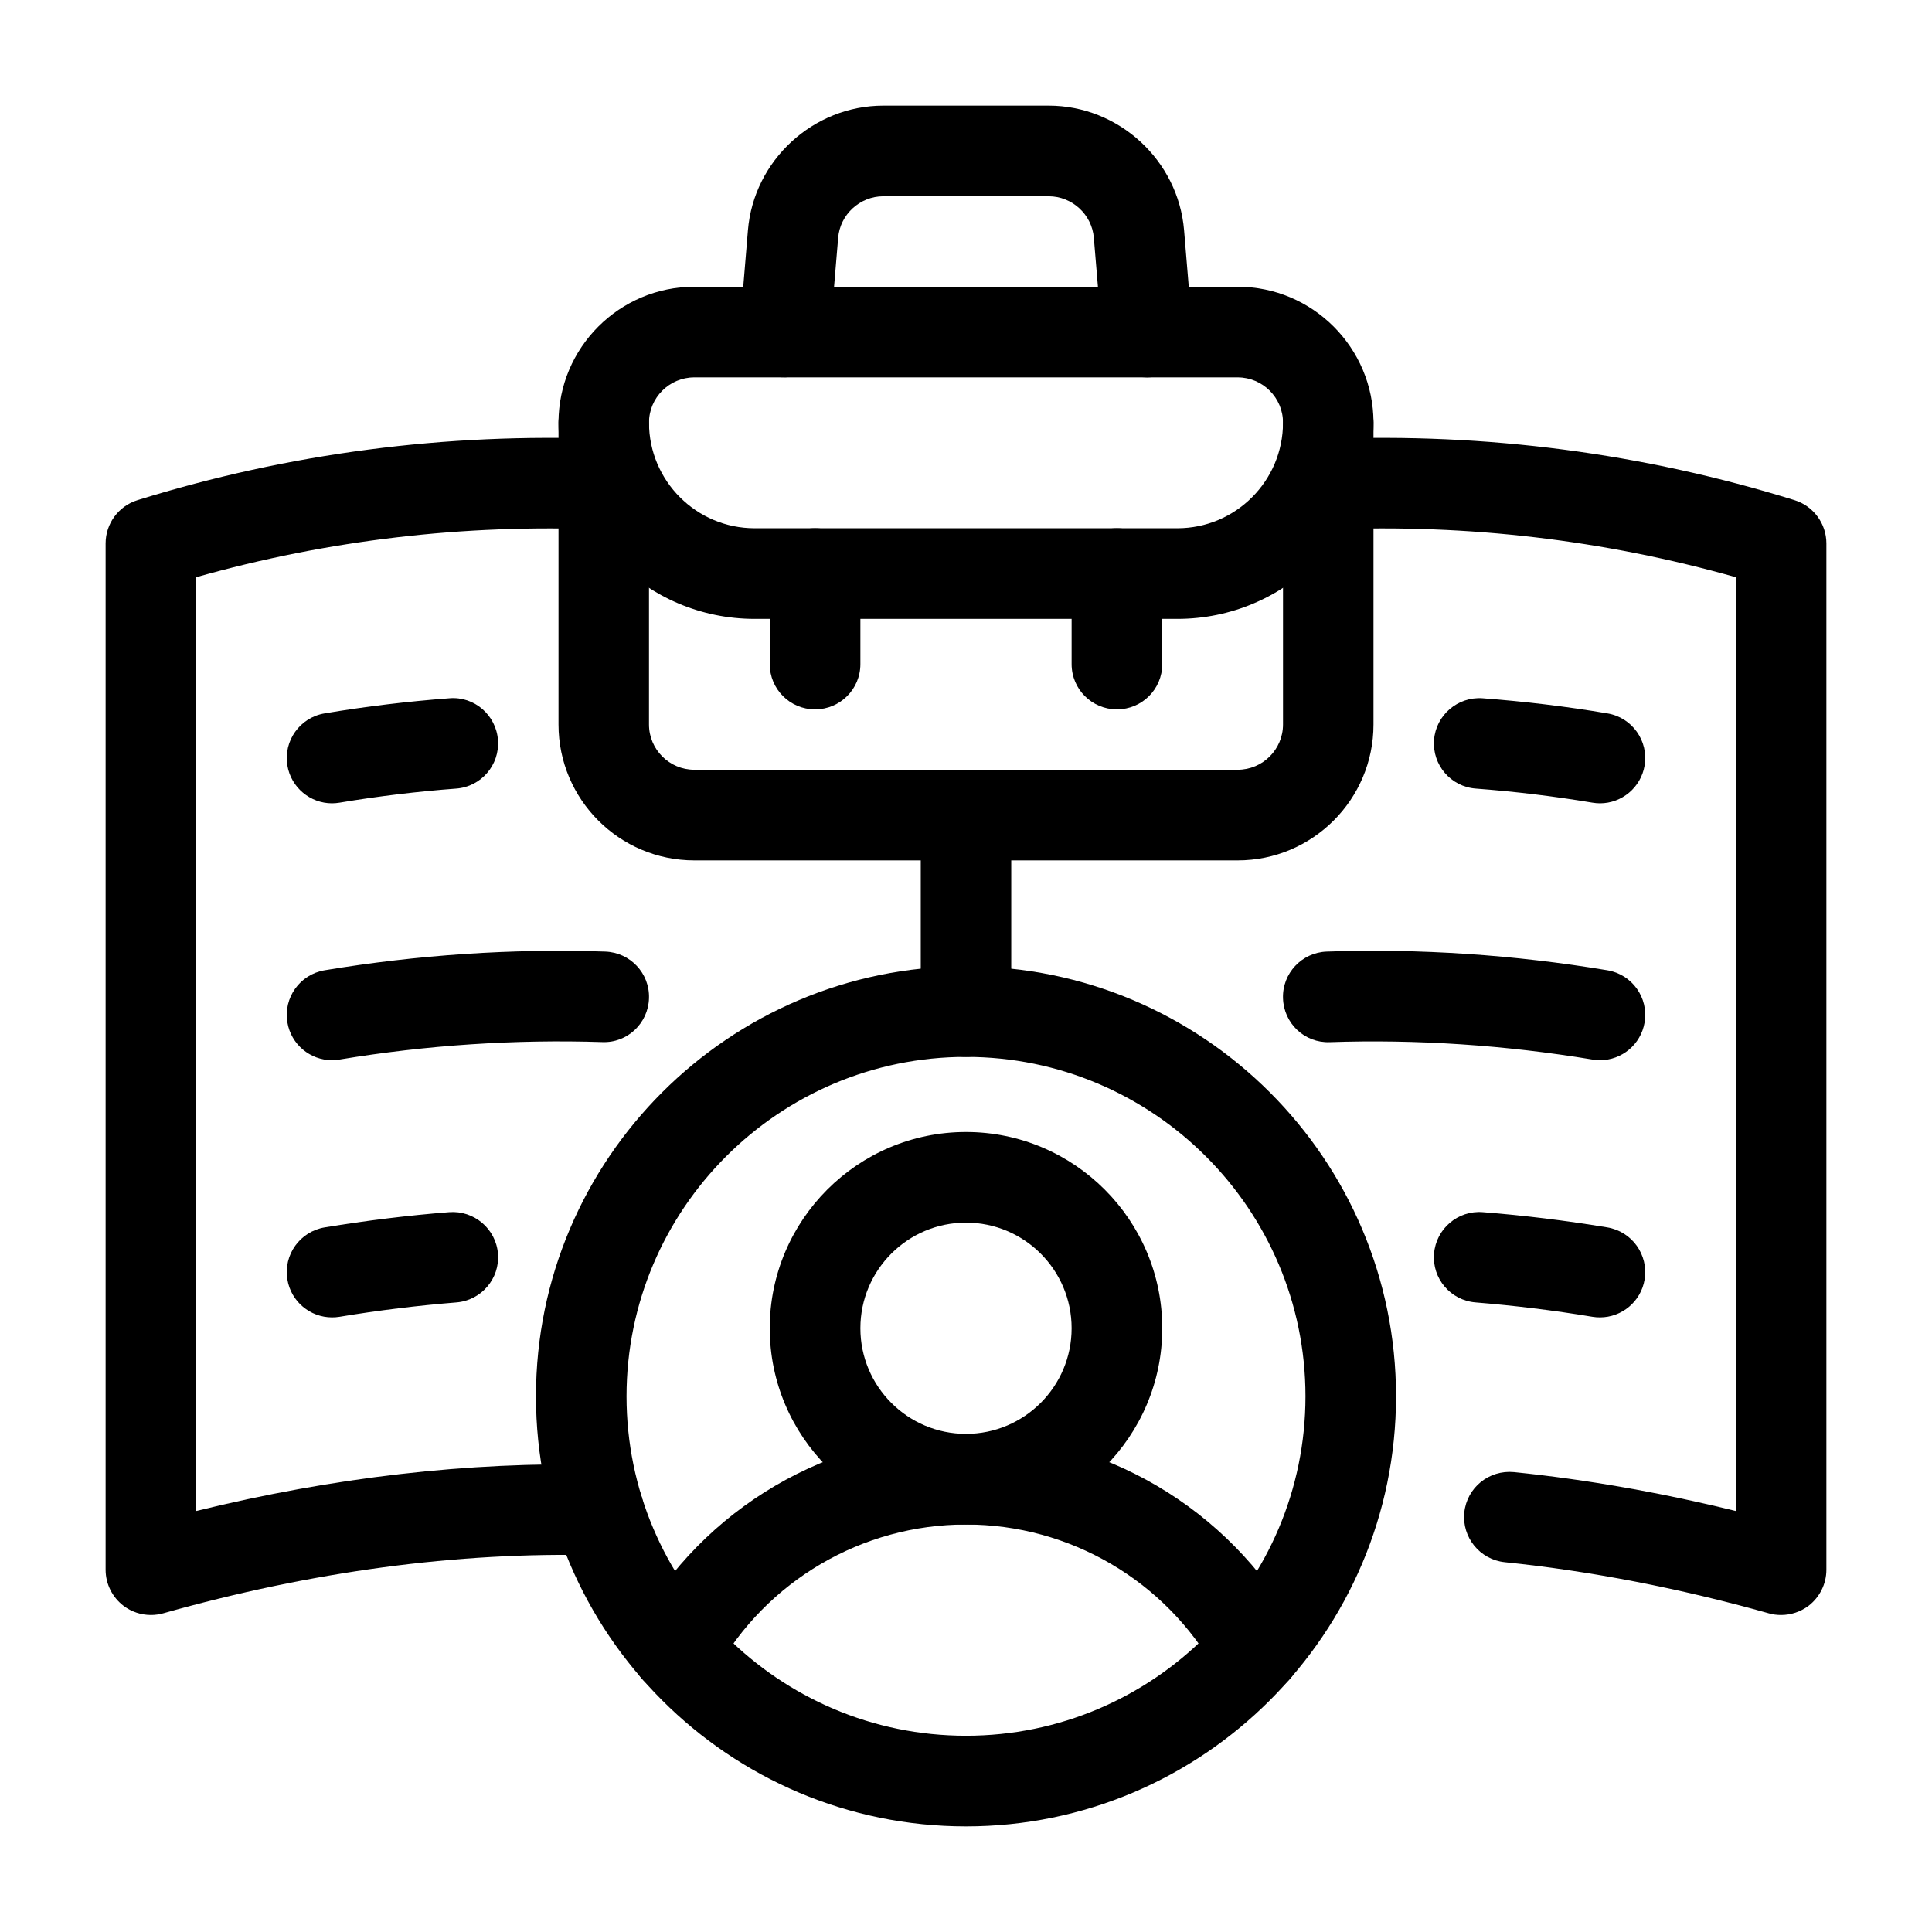
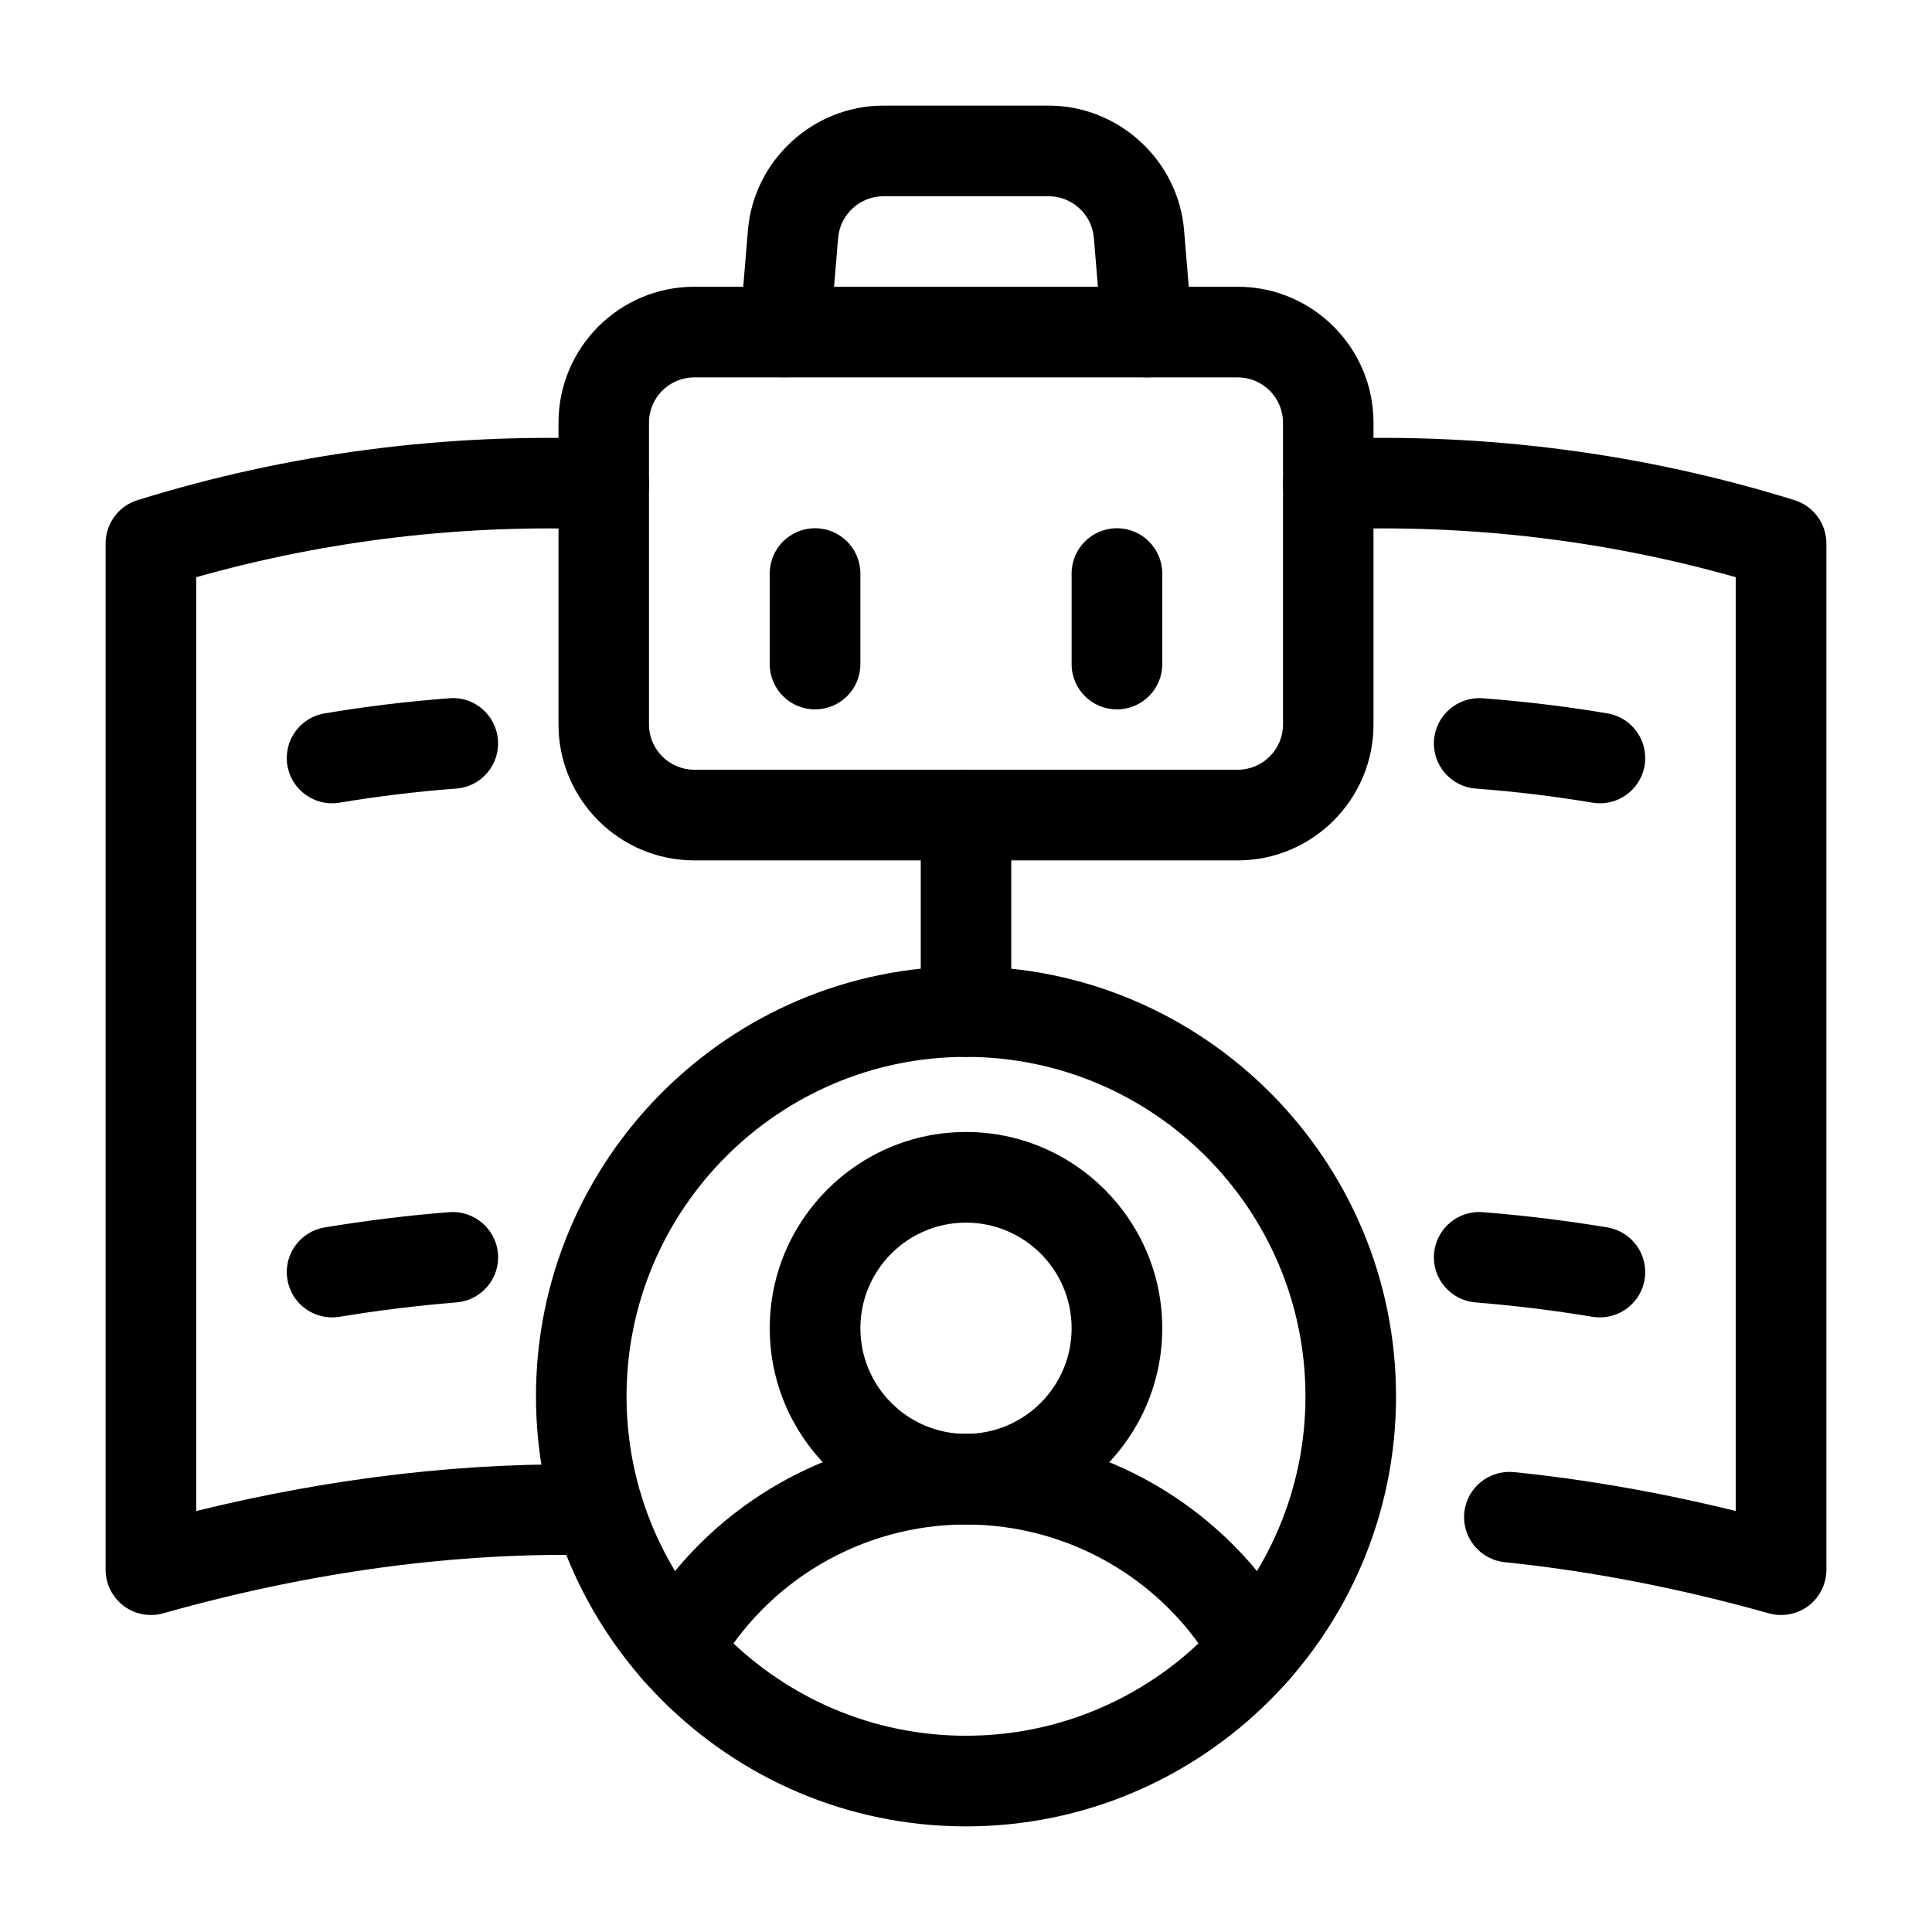
<svg xmlns="http://www.w3.org/2000/svg" width="24" height="24" viewBox="0 0 24 24" fill="none">
  <path d="M1.875 20.062C1.754 20.062 1.634 20.023 1.536 19.949C1.395 19.842 1.312 19.676 1.312 19.5V6.75C1.312 6.504 1.473 6.286 1.708 6.213C3.585 5.63 5.542 5.375 7.522 5.453C7.833 5.465 8.074 5.727 8.062 6.037C8.05 6.348 7.782 6.592 7.478 6.577C5.763 6.509 4.07 6.709 2.438 7.17V18.77C4.138 18.352 5.82 18.157 7.445 18.195C7.756 18.202 8.002 18.459 7.995 18.77C7.988 19.08 7.734 19.316 7.42 19.32C5.679 19.276 3.864 19.523 2.028 20.041C1.977 20.055 1.926 20.062 1.875 20.062Z" fill="black" />
  <path d="M22.125 20.062C22.074 20.062 22.023 20.056 21.972 20.041C20.866 19.73 19.763 19.516 18.692 19.406C18.384 19.374 18.159 19.098 18.19 18.789C18.222 18.48 18.497 18.257 18.808 18.287C19.71 18.379 20.634 18.542 21.562 18.77V7.17C19.93 6.709 18.239 6.509 16.522 6.577C16.211 6.594 15.95 6.348 15.938 6.037C15.926 5.727 16.167 5.465 16.478 5.453C18.459 5.375 20.415 5.63 22.292 6.213C22.527 6.286 22.688 6.504 22.688 6.75V19.5C22.688 19.676 22.605 19.842 22.465 19.949C22.366 20.023 22.246 20.062 22.125 20.062Z" fill="black" />
  <path d="M4.124 9.979C3.855 9.979 3.616 9.784 3.57 9.509C3.519 9.203 3.726 8.913 4.032 8.862C4.546 8.775 5.068 8.713 5.583 8.674C5.893 8.648 6.163 8.884 6.186 9.193C6.209 9.503 5.977 9.773 5.667 9.796C5.185 9.832 4.698 9.891 4.218 9.971C4.186 9.976 4.155 9.979 4.124 9.979Z" fill="black" />
  <path d="M19.876 9.979C19.845 9.979 19.814 9.976 19.782 9.971C19.302 9.891 18.815 9.832 18.333 9.796C18.023 9.773 17.791 9.503 17.814 9.193C17.837 8.884 18.108 8.652 18.417 8.674C18.932 8.713 19.454 8.775 19.968 8.862C20.274 8.913 20.481 9.203 20.43 9.509C20.384 9.784 20.145 9.979 19.876 9.979Z" fill="black" />
-   <path d="M4.124 13.17C3.854 13.17 3.616 12.975 3.57 12.7C3.519 12.393 3.726 12.104 4.033 12.053C5.189 11.861 6.364 11.782 7.519 11.821C7.829 11.832 8.073 12.091 8.062 12.402C8.052 12.713 7.792 12.958 7.481 12.945C6.4 12.91 5.301 12.982 4.217 13.162C4.186 13.168 4.155 13.17 4.124 13.17Z" fill="black" />
-   <path d="M19.876 13.17C19.845 13.17 19.814 13.168 19.783 13.162C18.7 12.983 17.601 12.909 16.519 12.946C16.206 12.958 15.948 12.713 15.938 12.402C15.927 12.092 16.171 11.832 16.481 11.821C17.638 11.781 18.811 11.861 19.967 12.053C20.274 12.104 20.481 12.393 20.43 12.7C20.384 12.975 20.146 13.17 19.876 13.17Z" fill="black" />
  <path d="M4.124 16.365C3.854 16.365 3.615 16.169 3.57 15.894C3.519 15.587 3.727 15.298 4.034 15.247C4.551 15.162 5.071 15.098 5.58 15.058C5.888 15.034 6.161 15.264 6.186 15.574C6.211 15.883 5.979 16.154 5.67 16.179C5.191 16.218 4.702 16.277 4.216 16.358C4.185 16.363 4.155 16.365 4.124 16.365Z" fill="black" />
  <path d="M19.876 16.365C19.845 16.365 19.815 16.363 19.784 16.358C19.298 16.277 18.809 16.218 18.33 16.179C18.02 16.154 17.789 15.883 17.814 15.574C17.839 15.264 18.111 15.033 18.42 15.058C18.929 15.098 19.45 15.162 19.966 15.247C20.273 15.298 20.48 15.587 20.43 15.894C20.385 16.169 20.146 16.365 19.876 16.365Z" fill="black" />
  <path d="M12 13.129C11.689 13.129 11.438 12.877 11.438 12.566V10.125C11.438 9.814 11.689 9.562 12 9.562C12.311 9.562 12.562 9.814 12.562 10.125V12.566C12.562 12.877 12.311 13.129 12 13.129Z" fill="black" />
  <path d="M15.375 10.688H8.625C7.694 10.688 6.938 9.931 6.938 9V5.25C6.938 4.319 7.694 3.562 8.625 3.562H15.375C16.305 3.562 17.062 4.319 17.062 5.25V9C17.062 9.931 16.305 10.688 15.375 10.688ZM8.625 4.688C8.315 4.688 8.062 4.94 8.062 5.25V9C8.062 9.31 8.315 9.562 8.625 9.562H15.375C15.685 9.562 15.938 9.31 15.938 9V5.25C15.938 4.94 15.685 4.688 15.375 4.688H8.625Z" fill="black" />
  <path d="M14.249 4.688C13.96 4.688 13.714 4.466 13.69 4.172L13.588 2.953C13.564 2.664 13.318 2.438 13.027 2.438H10.973C10.682 2.438 10.436 2.664 10.412 2.953L10.31 4.172C10.285 4.481 10.014 4.705 9.703 4.686C9.394 4.66 9.164 4.388 9.19 4.078L9.291 2.86C9.363 1.992 10.102 1.312 10.973 1.312H13.027C13.898 1.312 14.637 1.992 14.709 2.86L14.81 4.078C14.836 4.388 14.606 4.66 14.297 4.686C14.281 4.687 14.265 4.688 14.249 4.688Z" fill="black" />
-   <path d="M14.625 7.688H9.375C8.031 7.688 6.938 6.594 6.938 5.25C6.938 4.939 7.189 4.688 7.5 4.688C7.811 4.688 8.062 4.939 8.062 5.25C8.062 5.974 8.651 6.562 9.375 6.562H14.625C15.349 6.562 15.938 5.974 15.938 5.25C15.938 4.939 16.189 4.688 16.5 4.688C16.811 4.688 17.062 4.939 17.062 5.25C17.062 6.594 15.969 7.688 14.625 7.688Z" fill="black" />
  <path d="M10.125 8.812C9.814 8.812 9.562 8.561 9.562 8.25V7.125C9.562 6.814 9.814 6.562 10.125 6.562C10.436 6.562 10.688 6.814 10.688 7.125V8.25C10.688 8.561 10.436 8.812 10.125 8.812Z" fill="black" />
  <path d="M13.875 8.812C13.564 8.812 13.312 8.561 13.312 8.25V7.125C13.312 6.814 13.564 6.562 13.875 6.562C14.186 6.562 14.438 6.814 14.438 7.125V8.25C14.438 8.561 14.186 8.812 13.875 8.812Z" fill="black" />
  <path d="M12 22.688C9.055 22.688 6.658 20.291 6.658 17.346C6.658 14.4 9.055 12.004 12 12.004C14.945 12.004 17.342 14.4 17.342 17.346C17.342 20.291 14.945 22.688 12 22.688ZM12 13.129C9.675 13.129 7.783 15.021 7.783 17.346C7.783 19.671 9.675 21.562 12 21.562C14.325 21.562 16.217 19.671 16.217 17.346C16.217 15.021 14.325 13.129 12 13.129Z" fill="black" />
  <path d="M15.601 21.049C15.403 21.049 15.212 20.945 15.109 20.761C14.48 19.636 13.289 18.938 12 18.938C10.711 18.938 9.52 19.636 8.891 20.761C8.739 21.032 8.397 21.129 8.125 20.977C7.854 20.825 7.757 20.483 7.909 20.212C8.737 18.732 10.304 17.812 12 17.812C13.696 17.812 15.263 18.732 16.091 20.212C16.243 20.483 16.146 20.825 15.875 20.977C15.788 21.026 15.693 21.049 15.601 21.049Z" fill="black" />
  <path d="M12 18.938C10.656 18.938 9.562 17.844 9.562 16.5C9.562 15.156 10.656 14.062 12 14.062C13.344 14.062 14.438 15.156 14.438 16.5C14.438 17.844 13.344 18.938 12 18.938ZM12 15.188C11.276 15.188 10.688 15.776 10.688 16.5C10.688 17.224 11.276 17.812 12 17.812C12.724 17.812 13.312 17.224 13.312 16.5C13.312 15.776 12.724 15.188 12 15.188Z" fill="black" />
</svg>